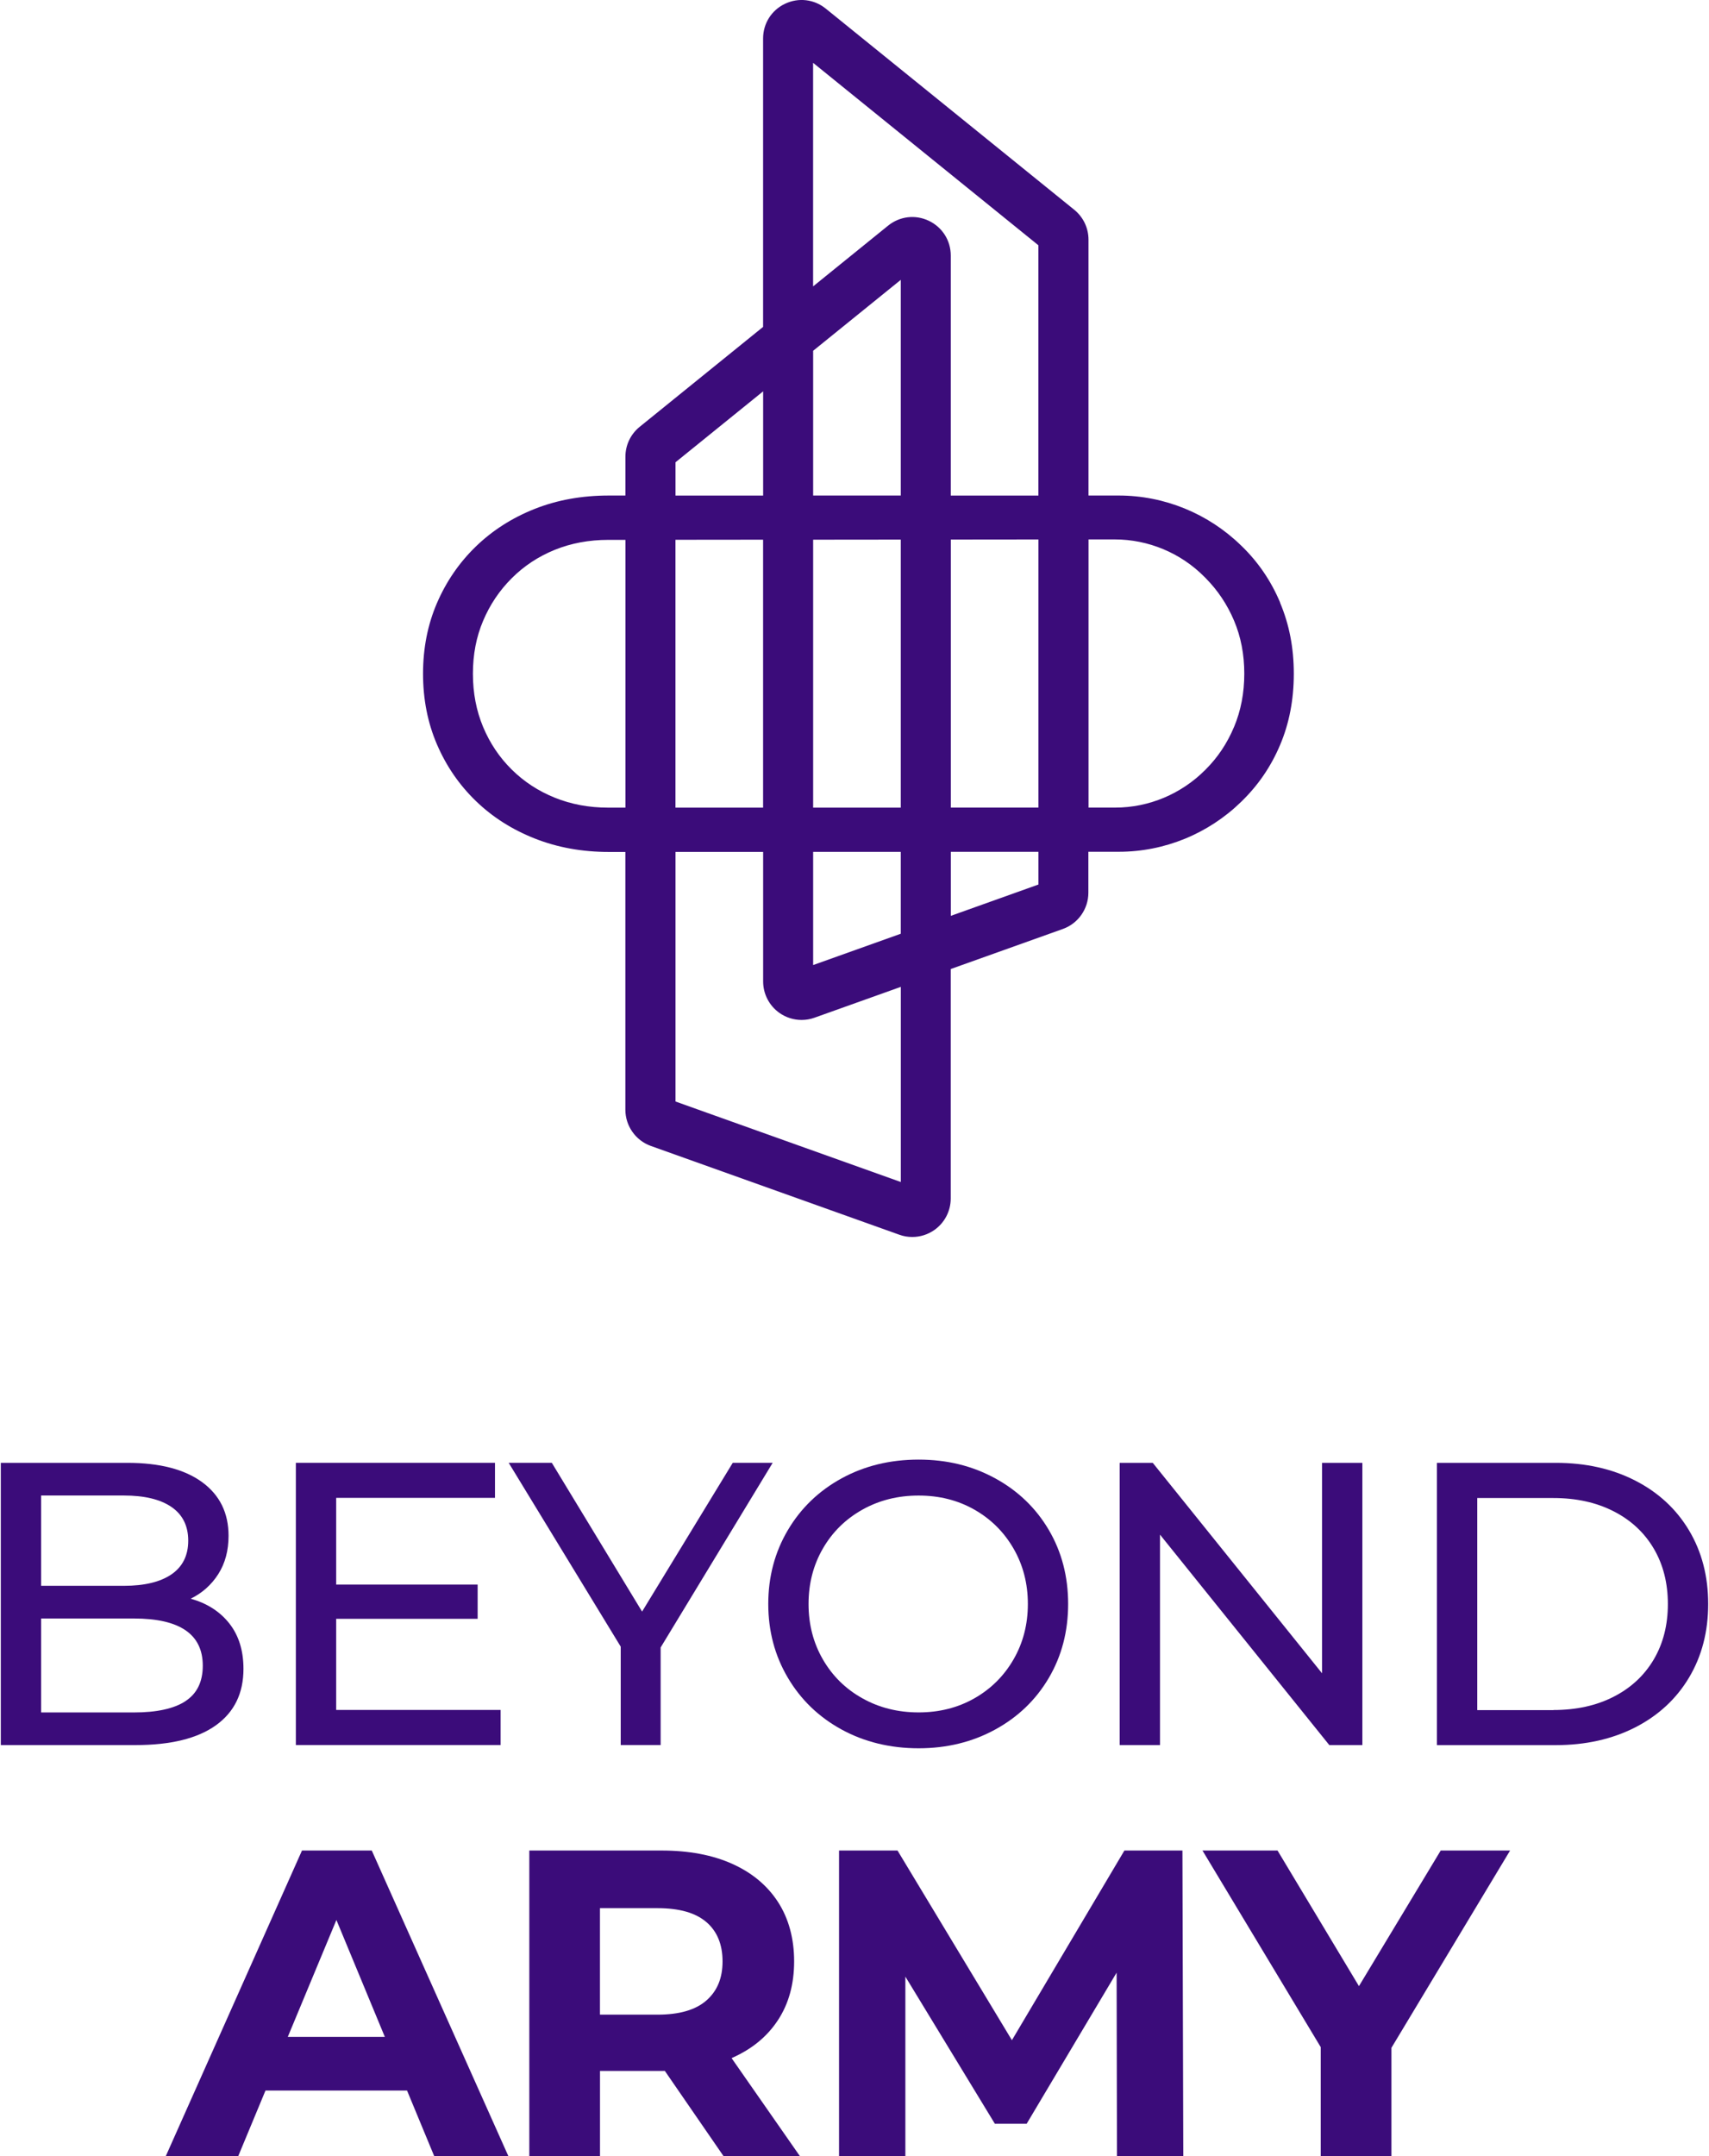
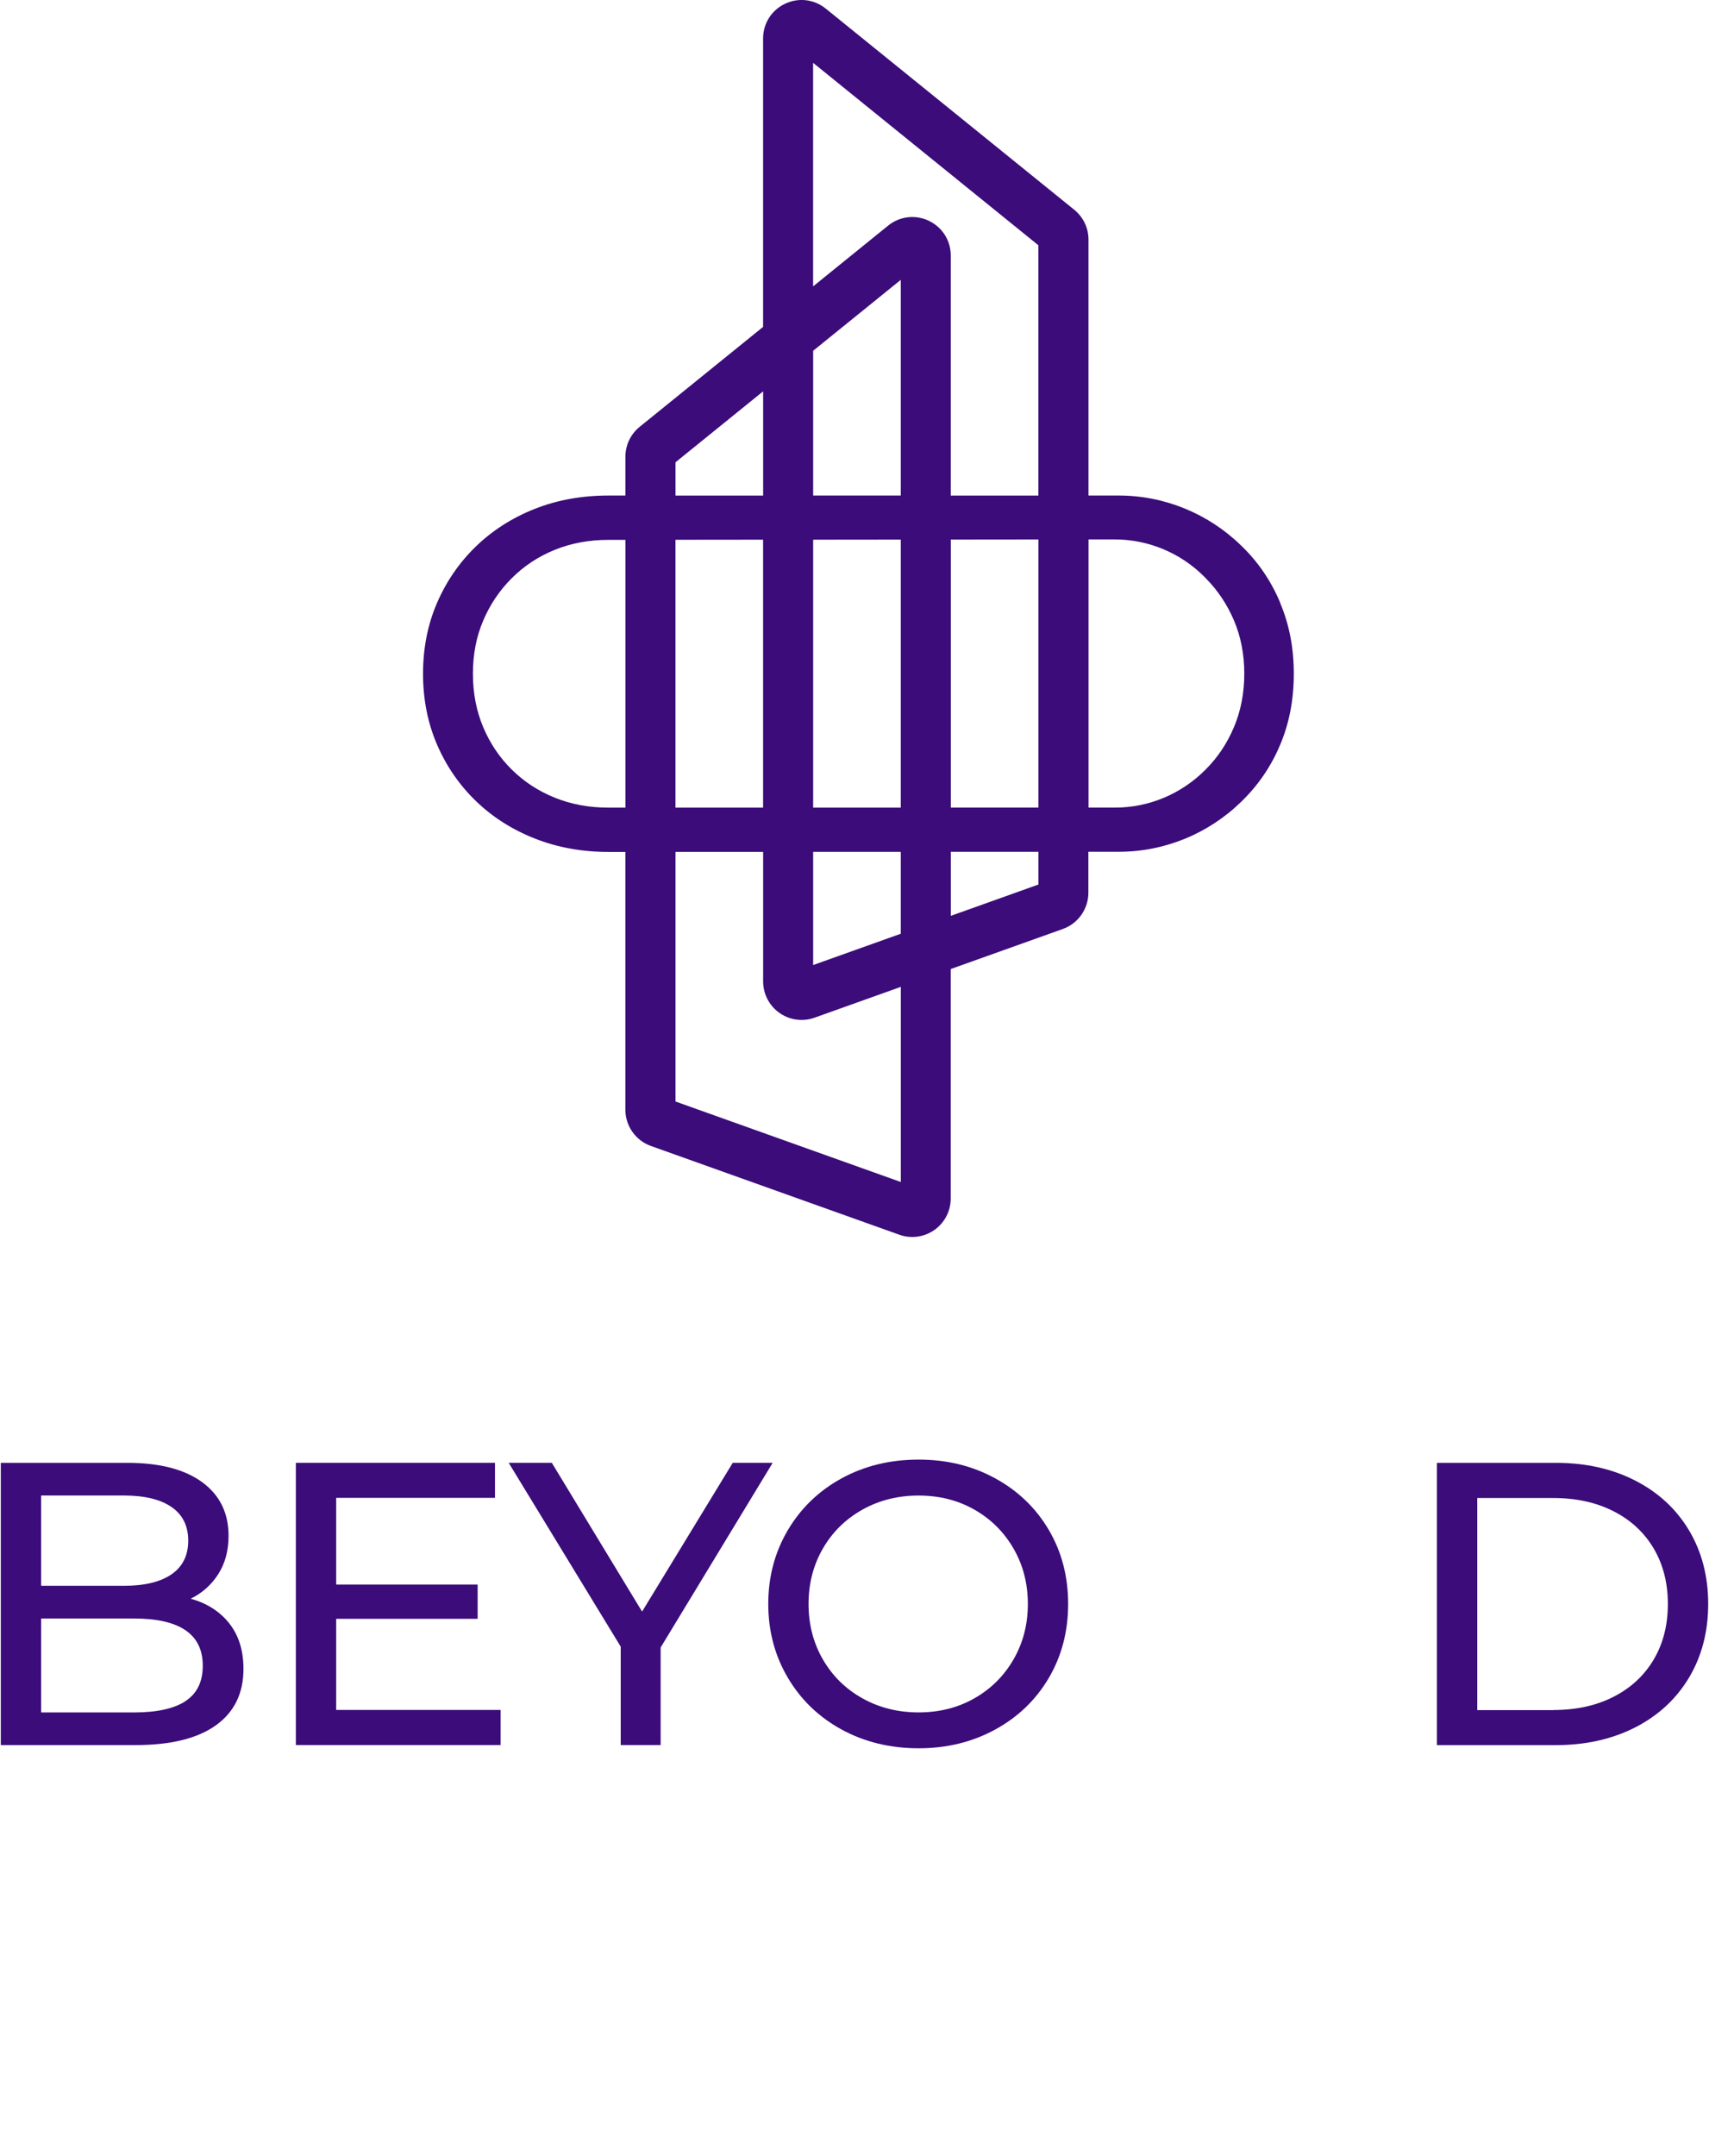
<svg xmlns="http://www.w3.org/2000/svg" data-name="Layer 2" height="478" viewBox="0 0 378.98 478.43" width="379">
  <g data-name="Layer 1">
    <g fill="#3b0c7a">
      <path d="m283.99,133.76c-2.02-4.82-4.88-9.02-8.56-12.59-.05-.05-.11-.1-.16-.15-7.27-7.07-17-11.06-27.13-11.06h-6.71v-56.77c0-2.59-1.15-5-3.16-6.64L183.11,1.91c-2.58-2.09-6.05-2.5-9.05-1.07-3,1.43-4.86,4.38-4.86,7.71v63.99l-27.39,22.17c-2.01,1.63-3.17,4.05-3.17,6.64v8.61h-3.71c-5.96,0-11.45.99-16.46,2.98-5.01,1.99-9.35,4.77-13.04,8.34-3.68,3.57-6.55,7.75-8.62,12.54-2.06,4.79-3.09,10.01-3.09,15.68s1.03,10.9,3.09,15.69c2.06,4.79,4.93,8.97,8.62,12.54,3.68,3.57,8.05,6.35,13.09,8.34,5.04,1.99,10.51,2.98,16.4,2.98h3.71s0,57.2,0,57.2c0,3.6,2.28,6.83,5.66,8.04l55.15,19.7c.93.34,1.9.5,2.87.5,1.74,0,3.46-.53,4.92-1.56,2.27-1.6,3.62-4.21,3.62-6.98v-50.92l24.89-8.89c3.39-1.21,5.66-4.44,5.66-8.04v-9.09h6.78c10.13,0,19.85-4,27.11-11.06.04-.04.07-.07.11-.11,3.68-3.57,6.54-7.75,8.56-12.54,2.03-4.79,3.04-10.05,3.04-15.8s-1.01-10.92-3.04-15.74ZM180.31,13.95l50,40.48v55.54h-19.45v-53.26c0-3.32-1.86-6.27-4.86-7.71-3-1.43-6.46-1.02-9.05,1.07l-16.65,13.48V13.95Zm0,175.08h19.45s0,18.17,0,18.17l-19.45,6.95v-25.11Zm0-9.81v-59.46l19.45-.02v59.48h-19.45Zm-11.11,0h-19.45v-59.44l19.45-.02v59.45Zm30.56-69.26h-19.45s0-32.12,0-32.12l19.45-15.74v47.86Zm11.11,9.77l19.45-.02v59.5h-19.45v-59.49Zm-61.11-17.15l19.45-15.74v23.13h-19.45v-7.38Zm-14.93,76.64c-4.27,0-8.23-.74-11.87-2.21-3.65-1.47-6.83-3.55-9.55-6.24-2.73-2.69-4.84-5.84-6.35-9.44-1.51-3.61-2.27-7.55-2.27-11.82s.75-8.19,2.27-11.76c1.51-3.57,3.62-6.72,6.35-9.44,2.72-2.72,5.91-4.82,9.55-6.3,3.64-1.47,7.6-2.21,11.87-2.21h3.82s0,59.42,0,59.42h-3.82Zm64.93,83.07l-50-17.86v-55.39h19.45s0,28.75,0,28.75c0,2.77,1.35,5.38,3.62,6.98,1.46,1.03,3.18,1.56,4.92,1.56.96,0,1.93-.16,2.87-.5l19.15-6.84v43.29Zm30.56-66.01l-19.45,6.95v-14.21h19.45s0,7.27,0,7.27Zm43.41-34.96c-1.51,3.61-3.61,6.76-6.3,9.44-.03.03-.05.05-.08.08-5.3,5.32-12.48,8.37-19.99,8.37h-5.92v-59.51h5.76c7.52-.01,14.73,3.01,20.01,8.36.08.08.15.16.23.23,2.69,2.72,4.79,5.87,6.3,9.44,1.51,3.57,2.27,7.49,2.27,11.76s-.76,8.21-2.27,11.82Z" />
      <g>
-         <path d="m66.85,410.64l-30.22,67.79h16.08l6.04-14.53h31.42l6.02,14.53h16.46l-30.31-67.79h-15.49Zm-3.15,41.35l10.79-25.94,10.75,25.94h-21.53Z" />
-         <path d="m162.34,456.64c4.39-1.94,7.78-4.73,10.17-8.38,2.39-3.65,3.58-7.99,3.58-13.03s-1.2-9.49-3.58-13.17c-2.39-3.68-5.78-6.5-10.17-8.47-4.39-1.97-9.62-2.95-15.69-2.95h-29.34v67.79h15.69v-18.88h13.66c.25,0,.49-.01.73-.01l13.02,18.9h16.95l-15.15-21.73s.09-.04.14-.05Zm-5.72-30.12c2.39,2.07,3.58,4.97,3.58,8.72s-1.19,6.57-3.58,8.67c-2.39,2.1-6,3.15-10.85,3.15h-12.78v-23.63h12.78c4.84,0,8.46,1.03,10.85,3.1Z" />
-         <path d="M249.4 410.64L224.43 452.73 199.04 410.64 186.06 410.64 186.06 478.43 200.78 478.43 200.78 438.62 220.64 471.26 227.71 471.26 247.67 437.74 247.75 478.43 262.47 478.43 262.28 410.64 249.4 410.64z" />
-         <path d="M335.01 410.64L319.61 410.64 301.46 440.73 283.39 410.64 266.73 410.64 292.98 454.27 292.98 478.43 308.67 478.43 308.67 454.42 335.01 410.64z" />
+         <path d="M335.01 410.64z" />
      </g>
      <g>
        <path d="m50.73,360.26c2.09,2.66,3.13,6.01,3.13,10.07,0,5.43-2.04,9.6-6.13,12.53-4.09,2.92-10.03,4.38-17.85,4.38H0v-62.63h28.09c7.16,0,12.69,1.43,16.6,4.29,3.91,2.86,5.86,6.83,5.86,11.9,0,3.28-.76,6.11-2.28,8.5-1.52,2.38-3.56,4.2-6.13,5.46,3.64,1.01,6.5,2.85,8.59,5.5Zm-41.78-28.4v20.04h18.34c4.59,0,8.12-.85,10.6-2.55,2.47-1.7,3.71-4.19,3.71-7.47s-1.24-5.77-3.71-7.47c-2.48-1.7-6.01-2.55-10.6-2.55H8.95Zm32.03,45.63c2.56-1.67,3.85-4.29,3.85-7.87,0-6.98-5.1-10.47-15.3-10.47H8.95v20.85h20.58c5.07,0,8.89-.83,11.45-2.5Z" />
        <path d="m110.94,379.45v7.78h-45.45v-62.63h44.2v7.78h-35.25v19.24h31.4v7.6h-31.4v20.22h36.5Z" />
        <path d="m146.46,365.58v21.65h-8.86v-21.83l-24.87-40.8h9.57l20.04,33.02,20.13-33.02h8.86l-24.87,40.98Z" />
        <path d="m186.63,383.79c-5.07-2.77-9.05-6.61-11.94-11.5-2.89-4.89-4.34-10.35-4.34-16.37s1.45-11.48,4.34-16.37c2.89-4.89,6.87-8.72,11.94-11.5,5.07-2.77,10.77-4.16,17.09-4.16s11.93,1.39,17,4.16c5.07,2.77,9.04,6.59,11.9,11.45,2.86,4.86,4.29,10.33,4.29,16.42s-1.43,11.56-4.29,16.42c-2.86,4.86-6.83,8.68-11.9,11.45-5.07,2.77-10.73,4.16-17,4.16s-12.02-1.39-17.09-4.16Zm29.48-6.93c3.67-2.09,6.56-4.96,8.68-8.63,2.12-3.67,3.18-7.77,3.18-12.3s-1.06-8.63-3.18-12.3c-2.12-3.67-5.01-6.54-8.68-8.63-3.67-2.09-7.8-3.13-12.39-3.13s-8.75,1.04-12.48,3.13c-3.73,2.09-6.65,4.96-8.77,8.63-2.12,3.67-3.18,7.77-3.18,12.3s1.06,8.63,3.18,12.3c2.12,3.67,5.04,6.55,8.77,8.63,3.72,2.09,7.89,3.13,12.48,3.13s8.72-1.04,12.39-3.13Z" />
-         <path d="m302.22,324.61v62.63h-7.34l-37.58-46.7v46.7h-8.95v-62.63h7.34l37.58,46.7v-46.7h8.95Z" />
        <path d="m318.77,324.61h26.39c6.62,0,12.49,1.31,17.63,3.94,5.13,2.63,9.11,6.31,11.94,11.05,2.83,4.74,4.25,10.19,4.25,16.33s-1.42,11.59-4.25,16.33c-2.83,4.74-6.81,8.42-11.94,11.05-5.13,2.62-11.01,3.94-17.63,3.94h-26.39v-62.63Zm25.86,54.85c5.07,0,9.53-.98,13.37-2.95,3.85-1.97,6.81-4.73,8.9-8.27,2.09-3.55,3.13-7.65,3.13-12.3s-1.04-8.75-3.13-12.3c-2.09-3.55-5.06-6.31-8.9-8.27-3.85-1.97-8.31-2.95-13.37-2.95h-16.91v47.06h16.91Z" />
      </g>
    </g>
  </g>
</svg>